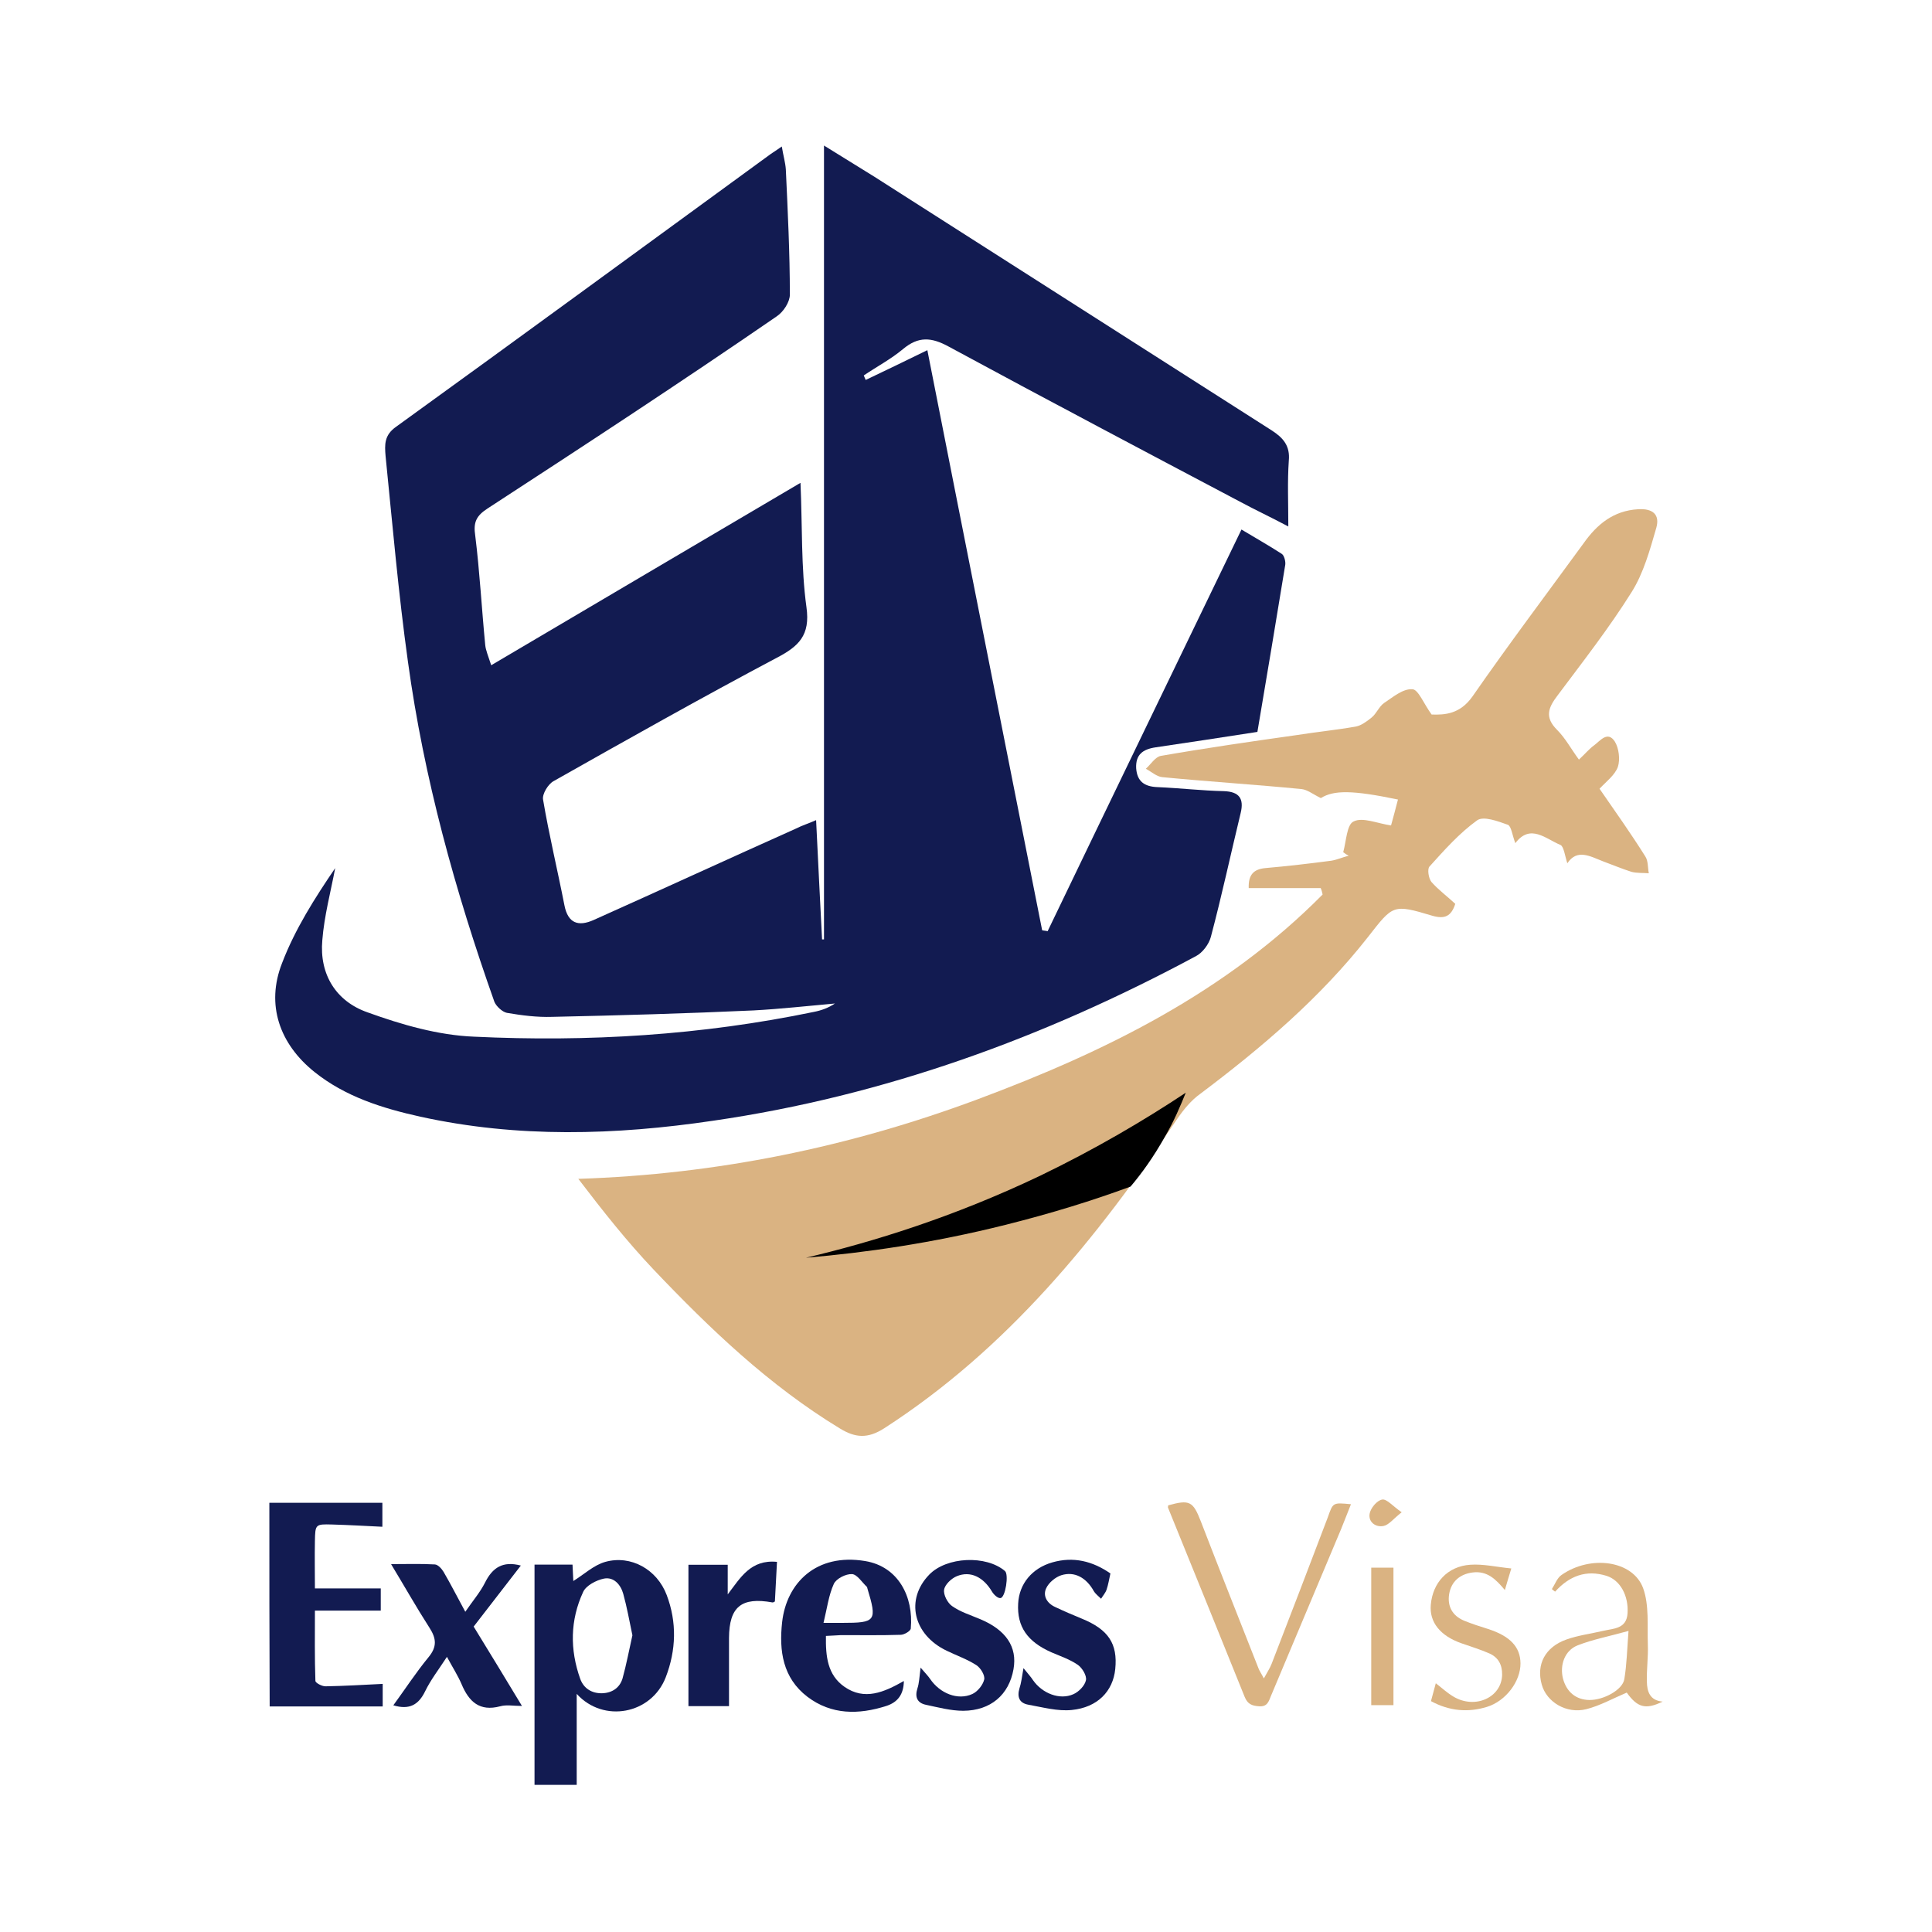
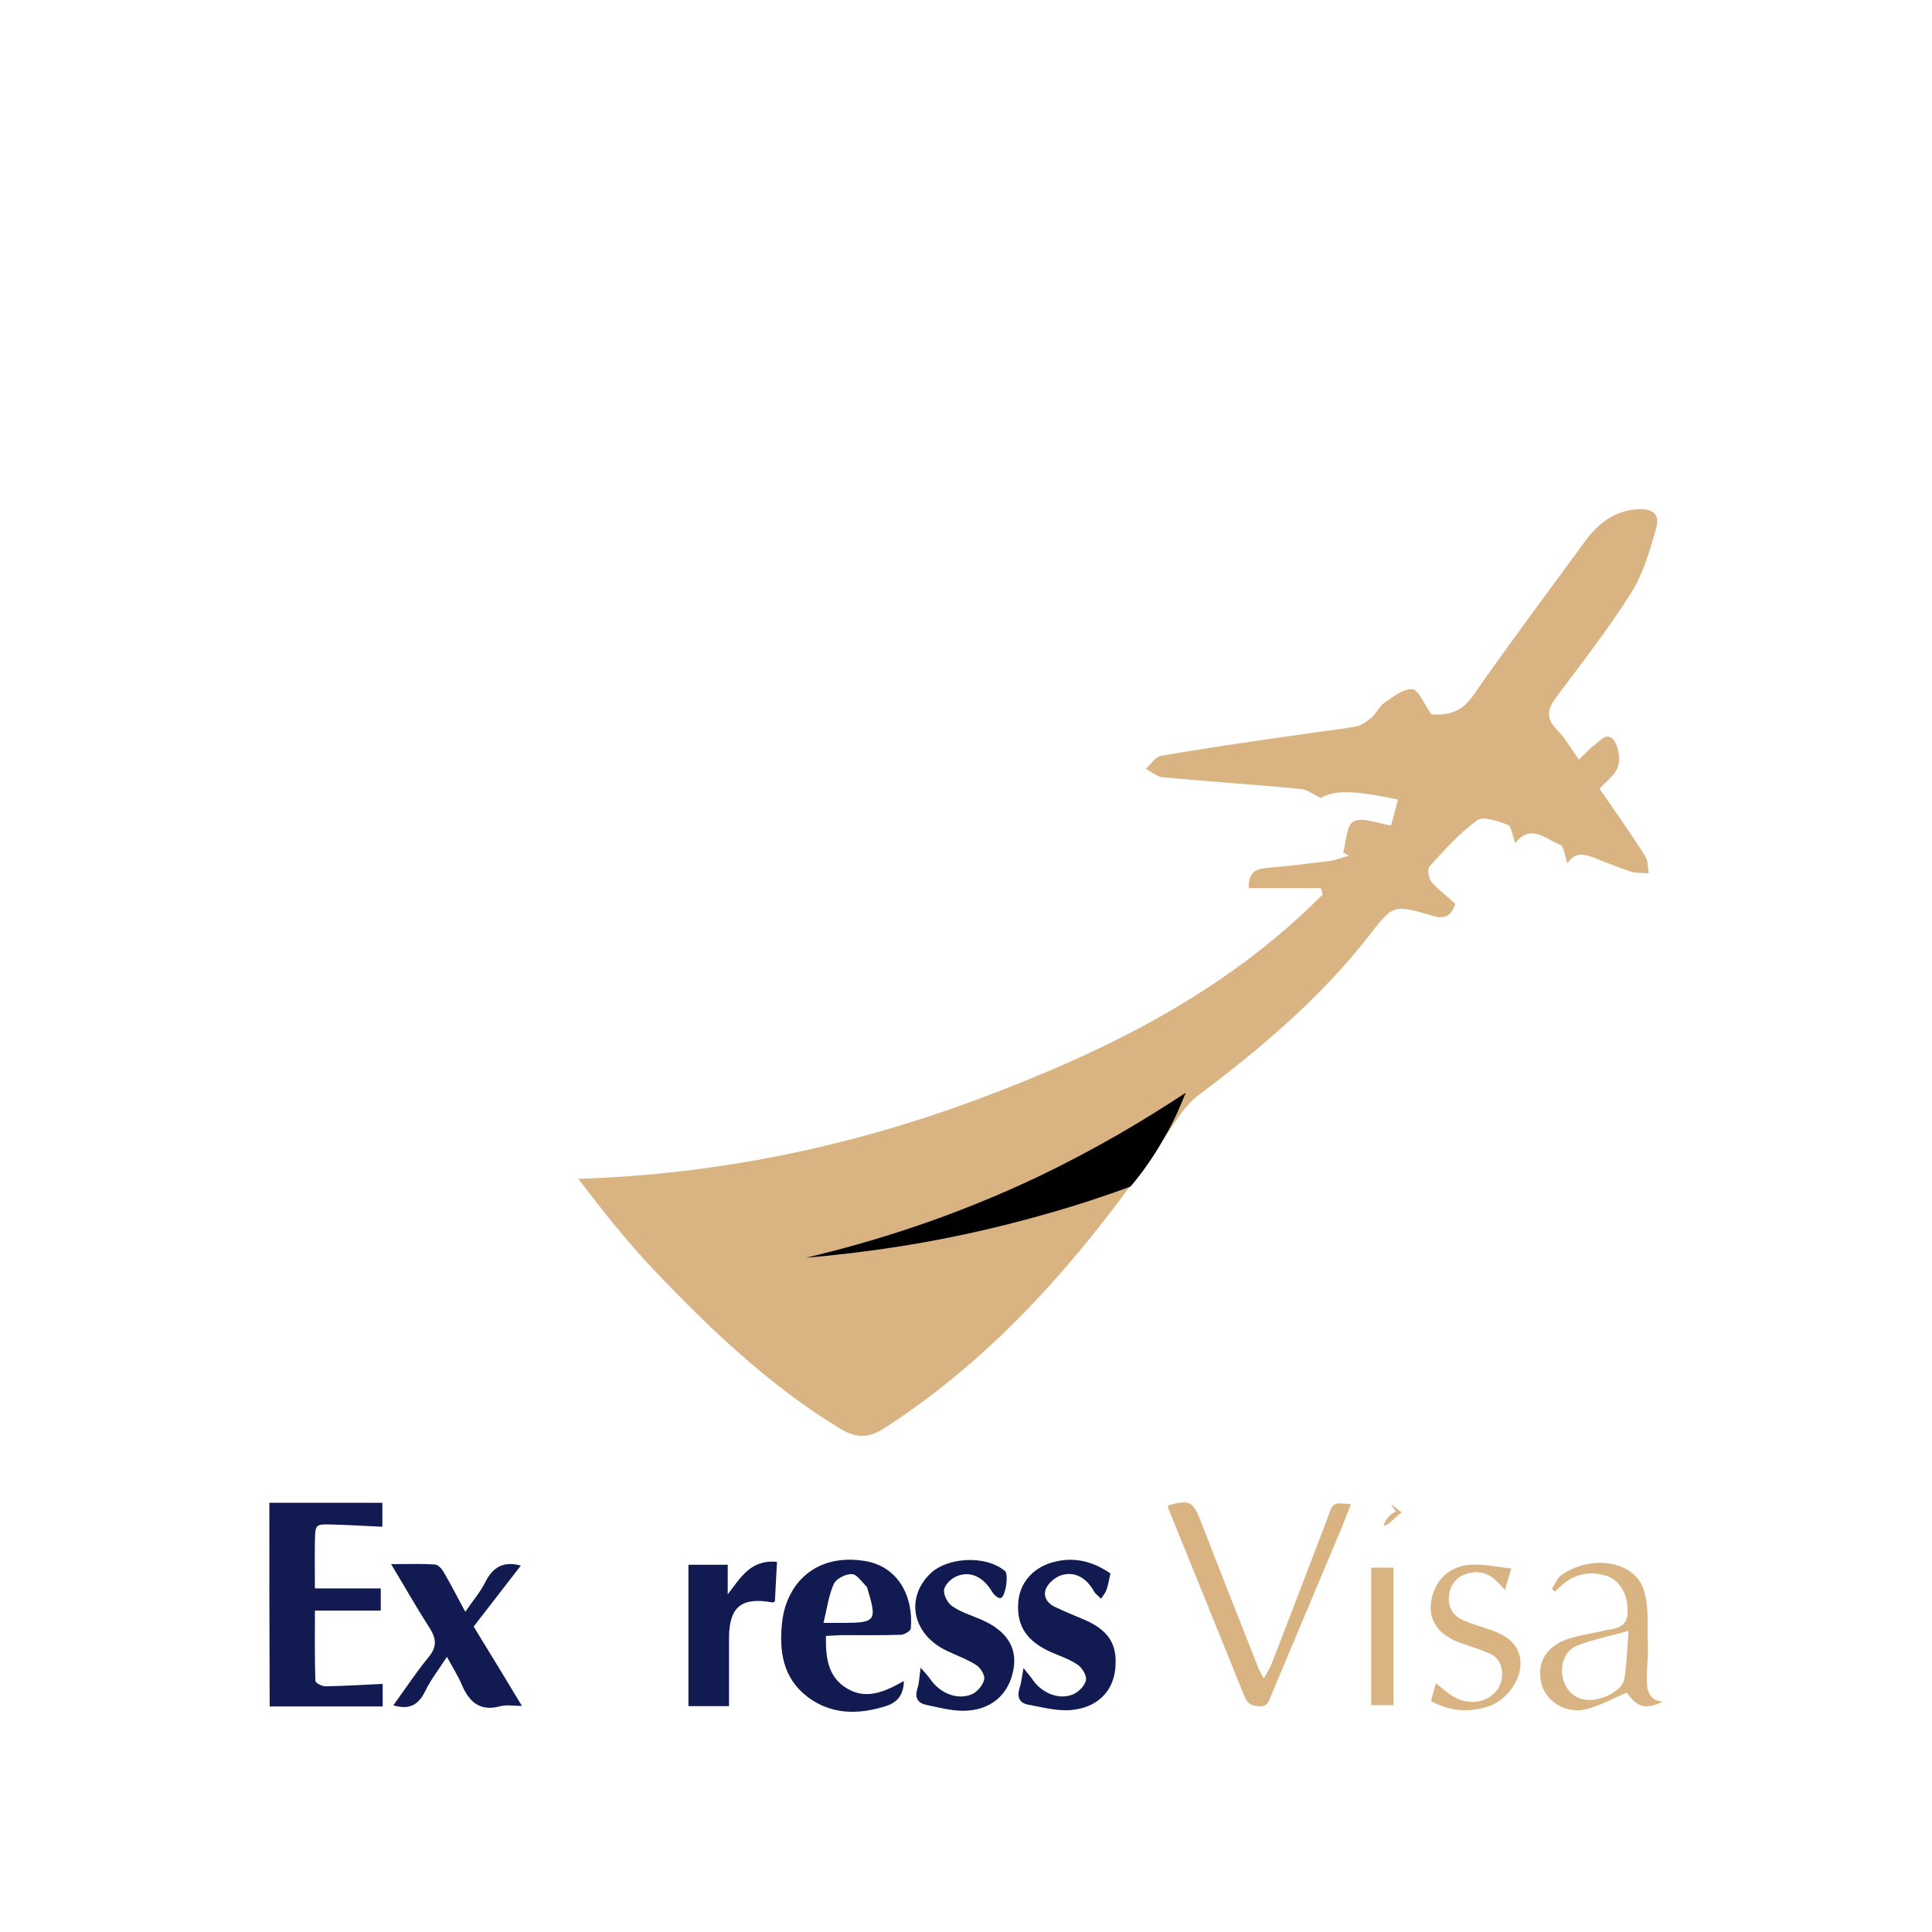
<svg xmlns="http://www.w3.org/2000/svg" version="1.1" id="Layer_1" x="0px" y="0px" viewBox="0 0 1200 1200" style="enable-background:new 0 0 1200 1200;" xml:space="preserve">
  <style type="text/css">
	.st0{display:none;fill:#FFFFFF;}
	.st1{fill:#121B51;}
	.st2{fill:#DAB382;}
</style>
  <path class="st0" d="M952,1057c-234.7,0-469.3,0-703.9,0c0-304.7,0-609.3,0-913.9c234.7,0,469.3,0,703.9,0  C952,447.7,952,752.4,952,1057z M515.3,429.2c-0.7-2.4-1.4-3.9-1.6-5.5c-0.9-9.6-1.5-19.2-2.7-28.8c-0.5-3.5,0.3-5.3,3.3-7.2  c25.4-16.5,50.7-33.2,75.9-50c1.7-1.1,3.5-3.8,3.5-5.7c0-11-0.6-22-1.1-32.9c-0.1-1.9-0.6-3.8-1.1-6.1c-1.3,0.9-2.2,1.3-2.9,1.9  c-32.8,23.9-65.6,47.9-98.5,71.7c-3.1,2.3-3,4.8-2.7,7.7c1.9,18,3.4,36.1,5.9,54c4.2,30.6,12.5,60.3,22.7,89.3  c0.4,1.2,2,2.7,3.2,2.9c3.9,0.7,7.9,1.1,11.9,1c17.6-0.4,35.3-1,52.9-1.8c7.2-0.3,14.3-1.2,21.5-1.8c-1.8,1.2-3.6,1.8-5.5,2.2  c-29.5,6.2-59.4,7.9-89.4,6.5c-9.4-0.4-19-3.2-28-6.4c-8.1-2.9-12.6-9.9-11.8-18.9c0.6-6.4,2.3-12.6,3.5-19  c-5.4,7.9-10.5,16.1-14,25c-4.3,10.9-0.6,21.2,8.5,28.5c8.2,6.5,17.9,9.5,27.8,11.7c25.6,5.6,51.2,4.8,76.9,1  c45-6.5,87-21.8,126.9-43.3c1.8-0.9,3.4-3.2,3.9-5.1c2.8-10.8,5.2-21.7,7.8-32.5c0.9-3.8-0.4-5.6-4.4-5.8  c-5.8-0.2-11.6-0.9-17.4-1.1c-3.5-0.1-5.4-1.5-5.6-5c-0.2-3.5,1.7-5,5-5.5c8.8-1.2,17.7-2.6,26.8-4c2.5-14.8,5-29.4,7.4-43.9  c0.2-0.9-0.2-2.4-0.9-2.8c-3.4-2.3-6.9-4.3-10.6-6.5c-17.2,35.6-34,70.5-50.9,105.5c-0.5-0.1-1-0.1-1.5-0.2  c-10-50.6-20-101.3-30.2-152.4c-5.8,2.8-11,5.3-16.2,7.8c-0.2-0.4-0.4-0.8-0.5-1.1c3.4-2.3,7.1-4.3,10.3-6.9c4-3.4,7.5-3.1,12-0.6  c25.3,13.8,50.8,27.2,76.2,40.7c4,2.1,8.2,4.2,12.9,6.6c0-6.4-0.3-11.8,0.1-17.3c0.3-4-1.5-6.1-4.5-8  c-34.8-22.2-69.6-44.4-104.4-66.6c-4.4-2.8-8.9-5.5-13.3-8.3c0,69.9,0,139.2,0,208.5c-0.2,0-0.3,0-0.5,0c-0.5-10.3-1-20.5-1.5-31.4  c-1.9,0.8-3.6,1.4-5.2,2.2c-17.7,8-35.4,16.1-53.2,24.1c-4,1.8-6.7,0.9-7.7-3.8c-1.9-9.3-4-18.5-5.6-27.8c-0.3-1.5,1.3-4.1,2.7-4.9  c19.4-11,38.9-21.9,58.6-32.4c5.8-3.1,8.9-5.9,7.8-13.4c-1.5-10.4-1.2-21.1-1.6-32.6C569.2,397.3,542.6,413.1,515.3,429.2z   M784.4,475.9c3.8-5.2,7.9-1.1,11.8,0.4c1,0.4,1.2,2.9,1.8,4.9c2.6-4,6-1.9,9.4-0.6c2.5,1,4.9,2,7.5,2.8c1.4,0.4,3,0.3,4.5,0.4  c-0.3-1.5-0.2-3.3-0.9-4.4c-3.9-6-8-11.8-12.1-17.8c1.7-2,4-3.6,4.8-5.8c0.7-1.9,0.3-4.8-0.8-6.6c-1.8-2.9-3.7-0.3-5.3,0.9  c-1.3,0.9-2.4,2.2-4.1,3.8c-2-2.9-3.6-5.6-5.7-7.8c-3.3-3.3-2.3-5.8,0.1-9c6.7-8.9,13.6-17.7,19.5-27.2c3.2-5.1,4.9-11.2,6.6-17  c1-3.4-0.9-5.1-4.8-4.8c-6.4,0.4-10.7,3.9-14.3,8.9c-9.8,13.5-19.8,26.8-29.3,40.4c-3.2,4.6-7.3,4.9-10.7,4.8  c-2.1-2.9-3.5-6.6-5.1-6.7c-2.5-0.1-5.1,2.1-7.5,3.7c-1.3,0.9-2,2.7-3.3,3.7c-1.2,1-2.7,2-4.1,2.3c-5.1,0.9-10.2,1.4-15.3,2.2  c-12,1.8-24,3.5-35.9,5.5c-1.5,0.3-2.6,2.2-4,3.4c1.4,0.8,2.8,2.1,4.3,2.2c12.2,1.1,24.4,2,36.5,3.1c1.7,0.1,3.2,1.4,5.1,2.3  c3.4-2.1,8.3-2.1,20.3,0.3c-0.6,2.3-1.3,4.5-1.9,6.8c-3.7-0.5-7.4-2.2-9.8-1c-1.8,0.9-1.9,5.3-2.7,8.1c0.5,0.3,0.9,0.6,1.4,0.9  c-1.5,0.5-3,1.1-4.6,1.3c-5.8,0.8-11.5,1.4-17.3,2c-3,0.3-4.4,1.8-4.3,5.2c3.4,0,6.5,0,9.7,0c3.1,0,6.1,0,9.2,0  c0.2,0.6,0.3,1.2,0.5,1.7c-25.5,25.7-57.1,41.4-90.6,53.9c-33.7,12.5-68.5,19.6-104.9,20.8c6.4,8.4,12.8,16.5,19.8,23.9  c14.8,15.6,30.3,30.4,48.9,41.7c4.2,2.5,7.4,2.8,11.7,0c32.3-20.9,55.9-49.9,77-81.3c1.6-2.4,3.6-4.7,6-6.5  c16.2-12.1,31.5-25.1,44-41.1c6.7-8.5,6.6-8.8,17-5.7c3.3,1,5,0.1,6-3.1c-2.2-1.9-4.5-3.6-6.3-5.7c-0.8-0.9-1.1-3.4-0.5-4  c3.9-4.3,7.8-8.8,12.5-12.2c1.6-1.2,5.5,0.2,8,1.1C783.4,471.4,783.6,473.8,784.4,475.9z M436.8,676.4c0,28.9,0,57.4,0,86.2  c5.5,0,10.8,0,16.5,0c0-11.8,0-23.5,0-35.6c10.5,11.5,29.3,8,34.9-6.5c4.1-10.7,4.4-21.5,0.4-32.2c-3.8-10-14-15.8-24-13  c-4.6,1.3-8.5,5-12.6,7.5c-0.1-1.5-0.2-3.9-0.3-6.4C446.5,676.4,441.8,676.4,436.8,676.4z M333.1,652.3c0,26.8,0,53.2,0,79.6  c15,0,29.7,0,44.2,0c0-3.1,0-5.8,0-8.8c-7.7,0.4-15,0.8-22.3,1c-1.4,0-4-1.4-4-2.2c-0.3-9.1-0.2-18.2-0.2-27.5c9,0,17.4,0,25.7,0  c0-3.2,0-5.9,0-8.7c-8.6,0-17,0-25.7,0c0-6.3-0.1-12.5,0-18.6c0.1-6.5,0.2-6.6,6.8-6.4s13.1,0.6,19.6,0.9c0-3.5,0-6.4,0-9.4  C362.4,652.3,347.9,652.3,333.1,652.3z M550.8,704.4c2.3-0.1,4.1-0.3,5.9-0.3c7.8,0,15.6,0.1,23.5-0.1c1.4,0,3.8-1.5,3.8-2.5  c1.1-12.5-4.9-24.2-17.8-26.4c-19.2-3.2-30.8,8.7-32.5,23.9c-1.2,11.3,0.2,21.9,9.9,29.2c9.4,7.1,20,7,30.9,3.6  c4.5-1.4,6.8-4.5,6.9-9.7c-7.7,4.3-15.4,7.7-23.2,2.2C551.3,719.6,550.7,712.3,550.8,704.4z M431.9,731.7  c-6.5-10.7-12.6-20.9-18.8-31.1c6.1-7.9,12.2-15.8,18.4-23.8c-7-1.9-11.1,0.8-14,6.6c-1.9,3.8-4.7,7-7.8,11.4  c-3.1-5.8-5.7-10.8-8.5-15.6c-0.7-1.2-2.2-2.8-3.4-2.9c-5.5-0.3-11.1-0.1-17.1-0.1c5.3,8.8,9.9,17,15,25c2.7,4.2,2.9,7.4-0.5,11.5  c-4.9,5.9-9.2,12.4-13.8,18.7c6.3,1.9,9.9-0.2,12.5-5.5c2.1-4.4,5.2-8.4,8.5-13.4c2.2,4.1,4.3,7.3,5.7,10.7c2.9,6.8,7,10.8,15.1,8.6  C425.8,731.2,428.6,731.7,431.9,731.7z M587.8,716.8c-0.5,3.9-0.6,6.1-1.2,8.2c-1,3.4,0,5.7,3.4,6.4c4.8,1,9.7,2.4,14.6,2.3  c10.8-0.1,17.9-6.3,19.6-16.3c1.5-8.8-3-15.4-13.2-19.7c-3.7-1.5-7.6-2.8-10.8-5c-1.8-1.3-3.5-4.5-3.2-6.5c0.3-2,2.8-4.5,5-5.3  c5.4-2.2,10.4,0.4,13.7,6c0.7,1.2,2.3,2.7,3.3,2.6c2-0.2,3.3-9.2,1.8-10.6c-7.4-6.3-22.8-5.6-29.6,1.4c-9.5,9.7-6.4,23.5,6.8,29.8  c3.9,1.9,8,3.3,11.7,5.6c1.6,1,3.4,4,3,5.6c-0.5,2.2-2.6,4.7-4.7,5.7c-5.7,2.6-12.6-0.2-16.5-5.9C590.7,720,589.7,719,587.8,716.8z   M628.1,716.9c-0.7,3.6-0.9,5.9-1.5,8c-1,3.4,0,5.8,3.4,6.4c5.7,1,11.5,2.6,17,2.1c10.2-1,16.2-7.4,17-16c1-10-2.7-15.5-13.1-19.7  c-3.5-1.4-7-3-10.5-4.6c-3.1-1.5-4.8-4.3-3.5-7.3c1-2.2,3.6-4.4,5.9-5.1c5.3-1.7,9.8,1,12.7,6.2c0.6,1.2,1.9,2,2.8,3  c0.7-1.2,1.7-2.3,2.2-3.5c0.7-2,1-4.2,1.5-6.4c-7-4.9-14.5-6.7-22.7-4.4c-8,2.3-13,8.4-13.4,16.1c-0.5,9,3.6,15,13.1,19.1  c3.5,1.5,7.2,2.8,10.3,4.9c1.7,1.2,3.5,4.2,3.2,6c-0.4,2.1-2.8,4.5-4.9,5.5c-5.4,2.4-12.2-0.3-15.7-5.4  C631,720.3,629.8,719.1,628.1,716.9z M756.1,652.8c-7.1-0.7-7-0.7-9.2,5.2c-7.2,19.1-14.6,38.2-22,57.3c-0.7,1.7-1.7,3.3-3,5.6  c-1-2-1.7-2.9-2.1-3.9c-7.6-19.2-15.2-38.4-22.6-57.6c-3-7.8-4.3-8.5-12.7-6.2c0,0.3-0.2,0.7-0.1,1c10,24.7,20,49.3,30,74  c1.1,2.8,2.8,3.5,5.6,3.7c3.3,0.2,3.8-1.9,4.7-4.1c9.2-21.8,18.3-43.5,27.5-65.3C753.6,659.3,754.8,656.1,756.1,652.8z M531.6,675.3  c-10.3-1-14.3,6.3-19.2,12.7c0-3.8,0-7.7,0-11.6c-5.4,0-10.5,0-15.4,0c0,18.6,0,37,0,55.3c5.7,0,10.9,0,15.8,0c0-9.1,0-17.9,0-26.6  c0-12.2,4.8-16.1,17-13.9c0.3,0,0.6-0.2,1-0.4C531.1,685.9,531.3,680.8,531.6,675.3z M878.1,730c-5.1-0.4-6.1-4-6.2-7.8  c-0.1-4.8,0.5-9.6,0.4-14.5c-0.3-7.4,0.6-15.3-1.8-22c-4-10.9-20.6-13.2-32-5.2c-1.7,1.2-2.5,3.6-3.7,5.5c0.4,0.3,0.9,0.7,1.3,1  c5.5-6.1,12.1-8.7,20.1-6.2c5.3,1.7,8.6,7.8,8.2,14.6c-0.4,6.1-5.3,5.9-9.4,6.9c-4.8,1.2-9.8,1.8-14.5,3.4c-8.4,3-11.9,9.8-9.7,17.6  c1.9,6.8,9.7,11.6,17.5,9.6c5.4-1.4,10.5-4.2,15.8-6.5C868.2,732.3,871.4,733.3,878.1,730z M787.5,729.9c7.3,3.9,14.6,4.5,22,2.3  c7.4-2.2,13.2-10,13.1-17c0-6.4-4.1-10.6-12.6-13.4c-3.2-1-6.4-2-9.4-3.3c-4.6-1.9-6.5-5.6-5.8-10.4c0.8-4.9,4.2-7.8,9.1-8.4  c5.7-0.8,9.1,2.6,12.6,6.8c0.8-2.8,1.5-5,2.5-8.5c-5.8-0.6-11-1.8-16.1-1.5c-8.8,0.6-14.6,7-15.4,15.6c-0.6,6.9,3.7,12.3,12,15.1  c3.6,1.3,7.3,2.4,10.8,3.9c3.5,1.5,5.2,4.4,5.1,8.4c-0.2,8.9-10.7,13.7-19.2,8.5c-2.3-1.4-4.4-3.3-6.8-5.2  C788.7,725.2,788.2,727.3,787.5,729.9z M764.1,731.4c2.9,0,5.7,0,8.7,0c0-18.1,0-35.8,0-53.8c-3,0-5.7,0-8.7,0  C764.1,695.6,764.1,713.4,764.1,731.4z M776,656c-3.6-2.5-5.9-5.3-7.7-5c-2,0.3-4.5,3.4-4.9,5.5c-0.5,3.2,2.4,5.4,5.5,4.8  C771,660.9,772.7,658.6,776,656z" />
  <g>
-     <path class="st1" d="M305.1,413.2c64.5-38,127.5-75.3,192.1-113.3c1.2,27.2,0.3,52.5,3.7,77.2c2.5,17.6-4.9,24.4-18.5,31.5   c-46.6,24.7-92.6,50.6-138.6,76.6c-3.4,1.9-7.1,8-6.5,11.4c3.7,21.9,9,43.8,13.3,65.8c2.2,11.1,8.6,13.3,18.2,9   c42-18.8,83.7-38,125.7-56.8c3.7-1.9,7.7-3.1,12.4-5.2c1.2,25.6,2.5,50,3.7,74.1c0.3,0,0.9,0,1.2,0c0-164,0-327.6,0-493.1   c10.5,6.5,21,13,31.5,19.5c82.1,52.5,164.6,105,246.7,157.5c7.1,4.6,11.4,9.6,10.5,18.8c-0.9,13-0.3,25.9-0.3,40.8   c-11.1-5.9-21-10.5-30.6-15.7c-60.2-31.8-120.4-63.6-180.3-96c-10.8-5.9-18.8-6.5-28.4,1.5c-7.4,6.2-16.1,10.8-24.4,16.4   c0.3,0.9,0.9,1.9,1.2,2.8c12.4-5.9,24.4-11.7,38.3-18.5c23.8,121,47.6,240.5,71.3,360.3c1.2,0.3,2.5,0.3,3.4,0.6   c39.8-82.8,79.7-165.2,120.4-249.5c8.6,5.2,17,9.9,25,15.1c1.5,0.9,2.5,4.6,2.2,6.8c-5.6,34.3-11.4,68.9-17.3,103.8   c-21.6,3.4-42.6,6.5-63.3,9.6c-8,1.2-12.4,4.6-12,13c0.6,8,4.9,11.4,13.3,11.7c13.9,0.6,27.5,2.2,41.1,2.5   c9.6,0.3,12.7,4.6,10.5,13.6c-6.2,25.6-11.7,51.3-18.5,76.9c-1.2,4.6-5.2,9.9-9.3,12c-94.2,50.6-193.6,86.8-299.8,102.2   c-60.8,9-121.4,10.8-181.9-2.5c-23.5-5.2-46.6-12.4-65.8-27.8c-21.6-17.3-30.3-41.7-20.1-67.6c8-21,20.4-40.5,33-59   c-2.8,14.8-6.8,29.6-8,44.8c-1.9,21.3,8.6,38,28.1,44.8c21.3,7.7,43.8,14.2,66.1,15.1c71,3.4,141.4-0.9,211.2-15.4   c4.6-0.9,9-2.5,13-5.2c-17,1.5-33.7,3.4-50.6,4.3c-41.7,1.9-83.4,3.1-125.1,4c-9.3,0.3-18.8-0.9-28.1-2.5c-2.8-0.6-6.5-4-7.7-6.8   c-24.4-68.9-43.8-139-53.7-211.2c-5.9-42.3-9.6-85.2-13.9-127.8c-0.6-7.1-0.9-13,6.5-18.2c77.8-56.2,155.3-113,232.8-169.5   c1.9-1.2,3.7-2.5,6.8-4.6c0.9,5.6,2.2,9.9,2.5,14.2c1.2,25.9,2.5,51.9,2.5,77.8c0,4.6-4,10.8-8.3,13.6   c-59.3,40.8-119.2,80-179.4,119.2c-7.1,4.6-9,8.6-7.7,17c2.8,22.5,4,45.4,6.2,67.9C301.7,403.9,303.3,407.6,305.1,413.2z" />
    <path class="st2" d="M941.2,523.7c-1.9-4.9-2.5-10.5-4.6-11.4c-6.2-2.2-15.1-5.6-19.1-2.8c-11.1,8-20.4,18.5-29.6,28.7   c-1.5,1.5-0.6,7.4,1.2,9.6c4.3,4.9,9.9,9,14.8,13.6c-2.5,7.7-6.5,9.6-14.2,7.4c-24.7-7.4-24.4-6.8-40.1,13.3   c-29.6,37.7-65.8,68.5-104.1,97.3c-5.6,4-10.2,9.6-14.2,15.4c-50,74.4-105.6,143-182.2,192.4c-10.2,6.5-17.9,5.9-27.5,0   c-43.8-26.6-80.6-61.8-115.5-98.5c-16.7-17.6-31.8-36.7-46.9-56.5c86.2-2.8,168.6-19.8,248-49.4c79.4-29.6,154.1-66.4,214.3-127.2   c-0.3-1.2-0.6-2.8-1.2-4c-7.4,0-14.5,0-21.9,0s-14.8,0-22.8,0c-0.3-8.3,3.1-11.7,10.2-12.4c13.6-1.2,27.5-2.8,41.1-4.6   c3.7-0.6,7.1-2.2,10.8-3.1c-1.2-0.6-2.2-1.2-3.4-2.2c1.9-6.8,2.2-17.3,6.5-19.1c5.6-2.8,14.5,1.2,23.2,2.5   c1.5-5.2,2.8-10.5,4.3-16.1c-28.4-5.9-39.8-5.9-47.9-0.9c-4.6-2.2-8.3-5.2-12-5.6c-28.7-2.8-57.7-4.6-86.5-7.4   c-3.4-0.3-6.8-3.4-10.2-5.2c3.1-2.8,5.9-7.4,9.3-8c28.1-4.9,56.5-9,84.9-13c12-1.9,24.1-3.1,36.1-5.2c3.4-0.6,6.8-3.1,9.9-5.6   s4.6-6.8,7.7-9c5.6-3.7,11.7-9,17.6-8.6c3.7,0,7.1,9,12,15.7c8.3,0.3,17.6-0.3,25.3-11.1c22.5-32.4,46-63.6,69.2-95.4   c8.3-11.7,18.5-20.1,33.7-21c9.3-0.6,13.6,3.4,11.4,11.4c-4,13.9-8,28.4-15.4,40.1c-13.9,22.2-30.3,43.2-46,64.2   c-5.9,7.7-8,13.6-0.3,21.3c5.2,5.2,8.6,11.7,13.6,18.5c4-3.7,6.5-6.8,9.6-9c3.7-2.8,8.3-9,12.7-2.2c2.5,4,3.4,11.1,1.9,15.7   c-1.9,5.2-7.1,9-11.4,13.6c9.6,13.9,19.5,27.8,28.4,42c1.9,2.8,1.5,7.1,2.2,10.5c-3.7-0.3-7.4,0-10.8-0.9   c-5.9-1.9-11.7-4.3-17.6-6.5c-8-3.1-16.1-8-22.2,1.2c-1.5-4.6-2.2-10.5-4.3-11.4C960,521,950.5,511.4,941.2,523.7z" />
    <path d="M736.5,678.7c-25.6,17-55.9,34.9-90.5,51.6c-53.7,25.6-103.8,41.1-145.4,50.9c36.4-3.1,78.4-9,123.8-20.4   c28.4-7.1,54.3-15.1,77.8-23.8c6.8-8,14.2-18.2,21.3-30.9C729.1,696.6,733.1,687.1,736.5,678.7z" />
  </g>
  <g>
-     <path class="st1" d="M332,971.8c8.1,0,15.4,0,23.6,0c0.2,3.9,0.4,7.7,0.5,10.2c6.5-4,12.7-9.9,19.9-11.9   c15.9-4.4,32.1,4.7,38.1,20.6c6.4,16.9,5.9,34.2-0.6,51.1c-8.9,23-38.7,28.6-55.3,10.3c0,19.3,0,37.8,0,56.5c-9,0-17.5,0-26.2,0   C332,1062.8,332,1017.6,332,971.8z M392.8,1015.7c-1.9-9-3.4-17.5-5.7-25.8c-1.6-5.7-5.9-10.6-12-9.4c-4.8,1-11.1,4.3-12.9,8.3   c-8.1,17.5-8.3,35.8-1.8,54c2.2,6,7.3,9.1,13.7,8.9c6.1-0.2,10.9-3.4,12.6-9.3C389.1,1033.7,390.8,1024.6,392.8,1015.7z" />
    <path class="st1" d="M167.3,933.4c23.6,0,46.6,0,70.2,0c0,4.8,0,9.4,0,14.9c-10.3-0.5-20.7-1.1-31.2-1.4   c-10.4-0.3-10.5-0.1-10.7,10.2c-0.2,9.7,0,19.5,0,29.5c13.9,0,27.2,0,40.9,0c0,4.3,0,8.7,0,13.8c-13.2,0-26.5,0-40.9,0   c0,14.8-0.2,29.2,0.3,43.6c0,1.3,4.2,3.5,6.4,3.4c11.6-0.2,23.2-0.9,35.4-1.5c0,4.8,0,9.1,0,14c-23,0-46.4,0-70.2,0   C167.3,1017.9,167.3,976,167.3,933.4z" />
    <path class="st1" d="M513,1016.1c-0.2,12.6,0.9,24.2,11.5,31.6c12.5,8.7,24.6,3.4,36.9-3.6c-0.1,8.3-3.8,13.2-10.9,15.5   c-17.2,5.5-34.1,5.6-49-5.7c-15.3-11.7-17.7-28.5-15.7-46.4c2.7-24.1,21-43,51.6-37.9c20.5,3.4,30.1,22.1,28.3,41.9   c-0.1,1.5-3.9,3.8-6.1,3.9c-12.4,0.4-24.8,0.2-37.2,0.2C519.5,1015.7,516.7,1016,513,1016.1z M511.5,1008c5.4,0,8.5,0,11.6,0   c21,0,21.8-1.1,15.6-21.6c-0.1-0.3-0.1-0.6-0.2-0.7c-3.1-2.9-6.1-7.8-9.3-8c-3.8-0.2-9.8,2.8-11.3,6.1   C514.7,990.8,513.7,999,511.5,1008z" />
    <path class="st1" d="M324.2,1059.6c-5.2,0-9.6-0.9-13.5,0.2c-12.8,3.4-19.4-2.8-24-13.7c-2.3-5.4-5.6-10.5-9.1-17   c-5.2,8-10.1,14.3-13.5,21.3c-4.1,8.5-9.8,11.8-19.8,8.8c7.3-10,14-20.3,21.8-29.8c5.4-6.5,5-11.6,0.7-18.3   c-8.1-12.6-15.5-25.7-23.9-39.6c9.6,0,18.4-0.3,27.2,0.2c1.9,0.1,4.2,2.6,5.4,4.6c4.5,7.7,8.5,15.6,13.5,24.8   c4.8-7,9.3-12.2,12.3-18.2c4.6-9.2,11-13.5,22.2-10.5c-9.8,12.7-19.5,25.3-29.3,37.9C304.1,1026.4,314,1042.7,324.2,1059.6z" />
    <path class="st1" d="M571.8,1035.8c3,3.5,4.6,5.1,5.9,7c6.1,9,17.2,13.5,26.2,9.4c3.3-1.5,6.6-5.6,7.4-9c0.6-2.6-2.2-7.2-4.8-8.9   c-5.7-3.7-12.3-6-18.5-9c-20.9-10-25.8-31.9-10.8-47.3c10.8-11.1,35.3-12.2,47-2.2c2.5,2.1,0.3,16.5-2.8,16.8   c-1.7,0.2-4.2-2.2-5.3-4.1c-5.3-8.9-13.3-13-21.8-9.5c-3.4,1.4-7.4,5.2-7.9,8.4c-0.5,3.2,2.2,8.3,5,10.2c5.1,3.6,11.3,5.5,17.2,8   c16.2,6.7,23.4,17.3,20.9,31.2c-2.8,15.8-14.1,25.7-31.2,25.8c-7.7,0-15.5-2.1-23.1-3.7c-5.4-1.1-7.1-4.7-5.4-10.1   C570.9,1045.5,571,1042,571.8,1035.8z" />
    <path class="st1" d="M635.7,1036.1c2.8,3.5,4.6,5.4,6,7.6c5.7,8.1,16.5,12.4,25,8.6c3.4-1.5,7.1-5.3,7.8-8.7c0.6-2.8-2.3-7.6-5-9.5   c-4.9-3.4-10.8-5.4-16.4-7.8c-15-6.6-21.5-16-20.7-30.3c0.6-12.2,8.6-22,21.3-25.6c13-3.7,24.9-0.8,36,6.9   c-0.8,3.5-1.3,6.9-2.4,10.1c-0.7,2-2.3,3.8-3.4,5.6c-1.5-1.5-3.4-2.9-4.5-4.7c-4.6-8.3-11.9-12.5-20.2-9.9   c-3.7,1.2-7.8,4.6-9.4,8.1c-2.2,4.7,0.5,9.3,5.5,11.6c5.5,2.6,11.1,5,16.7,7.3c16.4,6.7,22.3,15.5,20.7,31.3   c-1.4,13.7-10.9,23.8-27,25.4c-8.8,0.9-18.1-1.7-27.1-3.3c-5.4-1-7-4.7-5.4-10.1C634.3,1045.4,634.7,1041.8,635.7,1036.1z" />
    <path class="st2" d="M839.1,934.3c-2.1,5.2-4,10.3-6.1,15.4c-14.5,34.6-29.1,69.2-43.6,103.7c-1.4,3.4-2.2,6.8-7.4,6.4   c-4.5-0.3-7.1-1.4-8.9-5.8c-15.8-39.2-31.7-78.4-47.6-117.5c-0.2-0.4,0.1-1,0.1-1.5c13.3-3.7,15.4-2.5,20.2,9.8   c11.8,30.6,23.9,61,35.9,91.5c0.6,1.6,1.7,3.1,3.3,6.2c2-3.7,3.7-6.2,4.8-9c11.7-30.3,23.4-60.6,34.9-91   C828,933.2,827.7,933.2,839.1,934.3z" />
    <path class="st1" d="M482.6,970.1c-0.5,8.7-0.9,16.7-1.3,24.6c-0.6,0.3-1.1,0.7-1.5,0.6c-19.3-3.5-26.9,2.7-27,22.1   c0,13.9,0,27.8,0,42.3c-7.8,0-16.2,0-25.2,0c0-29.1,0-58.2,0-87.8c7.7,0,15.8,0,24.4,0c0,6.2,0,12.3,0,18.4   C459.9,980,466.2,968.5,482.6,970.1z" />
    <path class="st2" d="M1032.7,1056.9c-10.7,5.2-15.7,3.6-22.3-5.6c-8.5,3.6-16.5,8.1-25.1,10.3c-12.3,3.1-24.7-4.4-27.7-15.3   c-3.5-12.5,2.1-23.3,15.4-28c7.4-2.6,15.3-3.6,23-5.4c6.5-1.5,14.3-1.2,14.9-10.9c0.7-10.8-4.5-20.5-13-23.2   c-12.8-4-23.2,0.1-32,9.8c-0.7-0.5-1.4-1-2-1.6c1.9-2.9,3.2-6.8,5.9-8.7c18.1-12.7,44.5-9.1,50.8,8.2c3.8,10.6,2.5,23.3,2.9,35   c0.3,7.6-0.8,15.3-0.6,22.9C1023,1050.6,1024.7,1056.2,1032.7,1056.9z M1011.5,1013c-12.2,3.4-22.3,5.3-31.7,9   c-8,3.2-11.1,12.3-9,20.6c2.2,8.3,8.1,13.2,16.4,13.3c8.8,0.1,20.7-6.3,21.7-13C1010.4,1034,1010.6,1024.8,1011.5,1013z" />
    <path class="st2" d="M888.8,1056.6c1.1-4.1,2-7.4,3-11.1c3.9,3,7.1,6,10.8,8.2c13.5,8.2,30.1,0.7,30.4-13.5   c0.1-6.3-2.5-10.9-8.1-13.3c-5.5-2.4-11.4-4.2-17.1-6.2c-13.2-4.6-20.1-13.1-19.1-24c1.2-13.7,10.4-23.8,24.4-24.8   c8.1-0.6,16.4,1.4,25.6,2.3c-1.7,5.5-2.7,9-4,13.4c-5.6-6.7-11-12.1-20.1-10.9c-7.8,1-13.2,5.6-14.5,13.4   c-1.2,7.5,1.9,13.4,9.2,16.5c4.9,2,9.9,3.6,15,5.2c13.6,4.4,20,11.1,20.1,21.3c0.1,11.2-9.1,23.5-20.9,27.1   C912,1063.7,900.4,1062.9,888.8,1056.6z" />
    <path class="st2" d="M851.7,1059.1c0-28.7,0-56.8,0-85.4c4.7,0,9,0,13.8,0c0,28.5,0,56.7,0,85.4   C860.8,1059.1,856.3,1059.1,851.7,1059.1z" />
-     <path class="st2" d="M870.6,939.3c-5.2,4.1-7.9,7.8-11.2,8.5c-4.9,1-9.6-2.4-8.7-7.6c0.6-3.5,4.6-8.3,7.8-8.8   C861.3,930.9,865,935.4,870.6,939.3z" />
+     <path class="st2" d="M870.6,939.3c-5.2,4.1-7.9,7.8-11.2,8.5c0.6-3.5,4.6-8.3,7.8-8.8   C861.3,930.9,865,935.4,870.6,939.3z" />
  </g>
</svg>